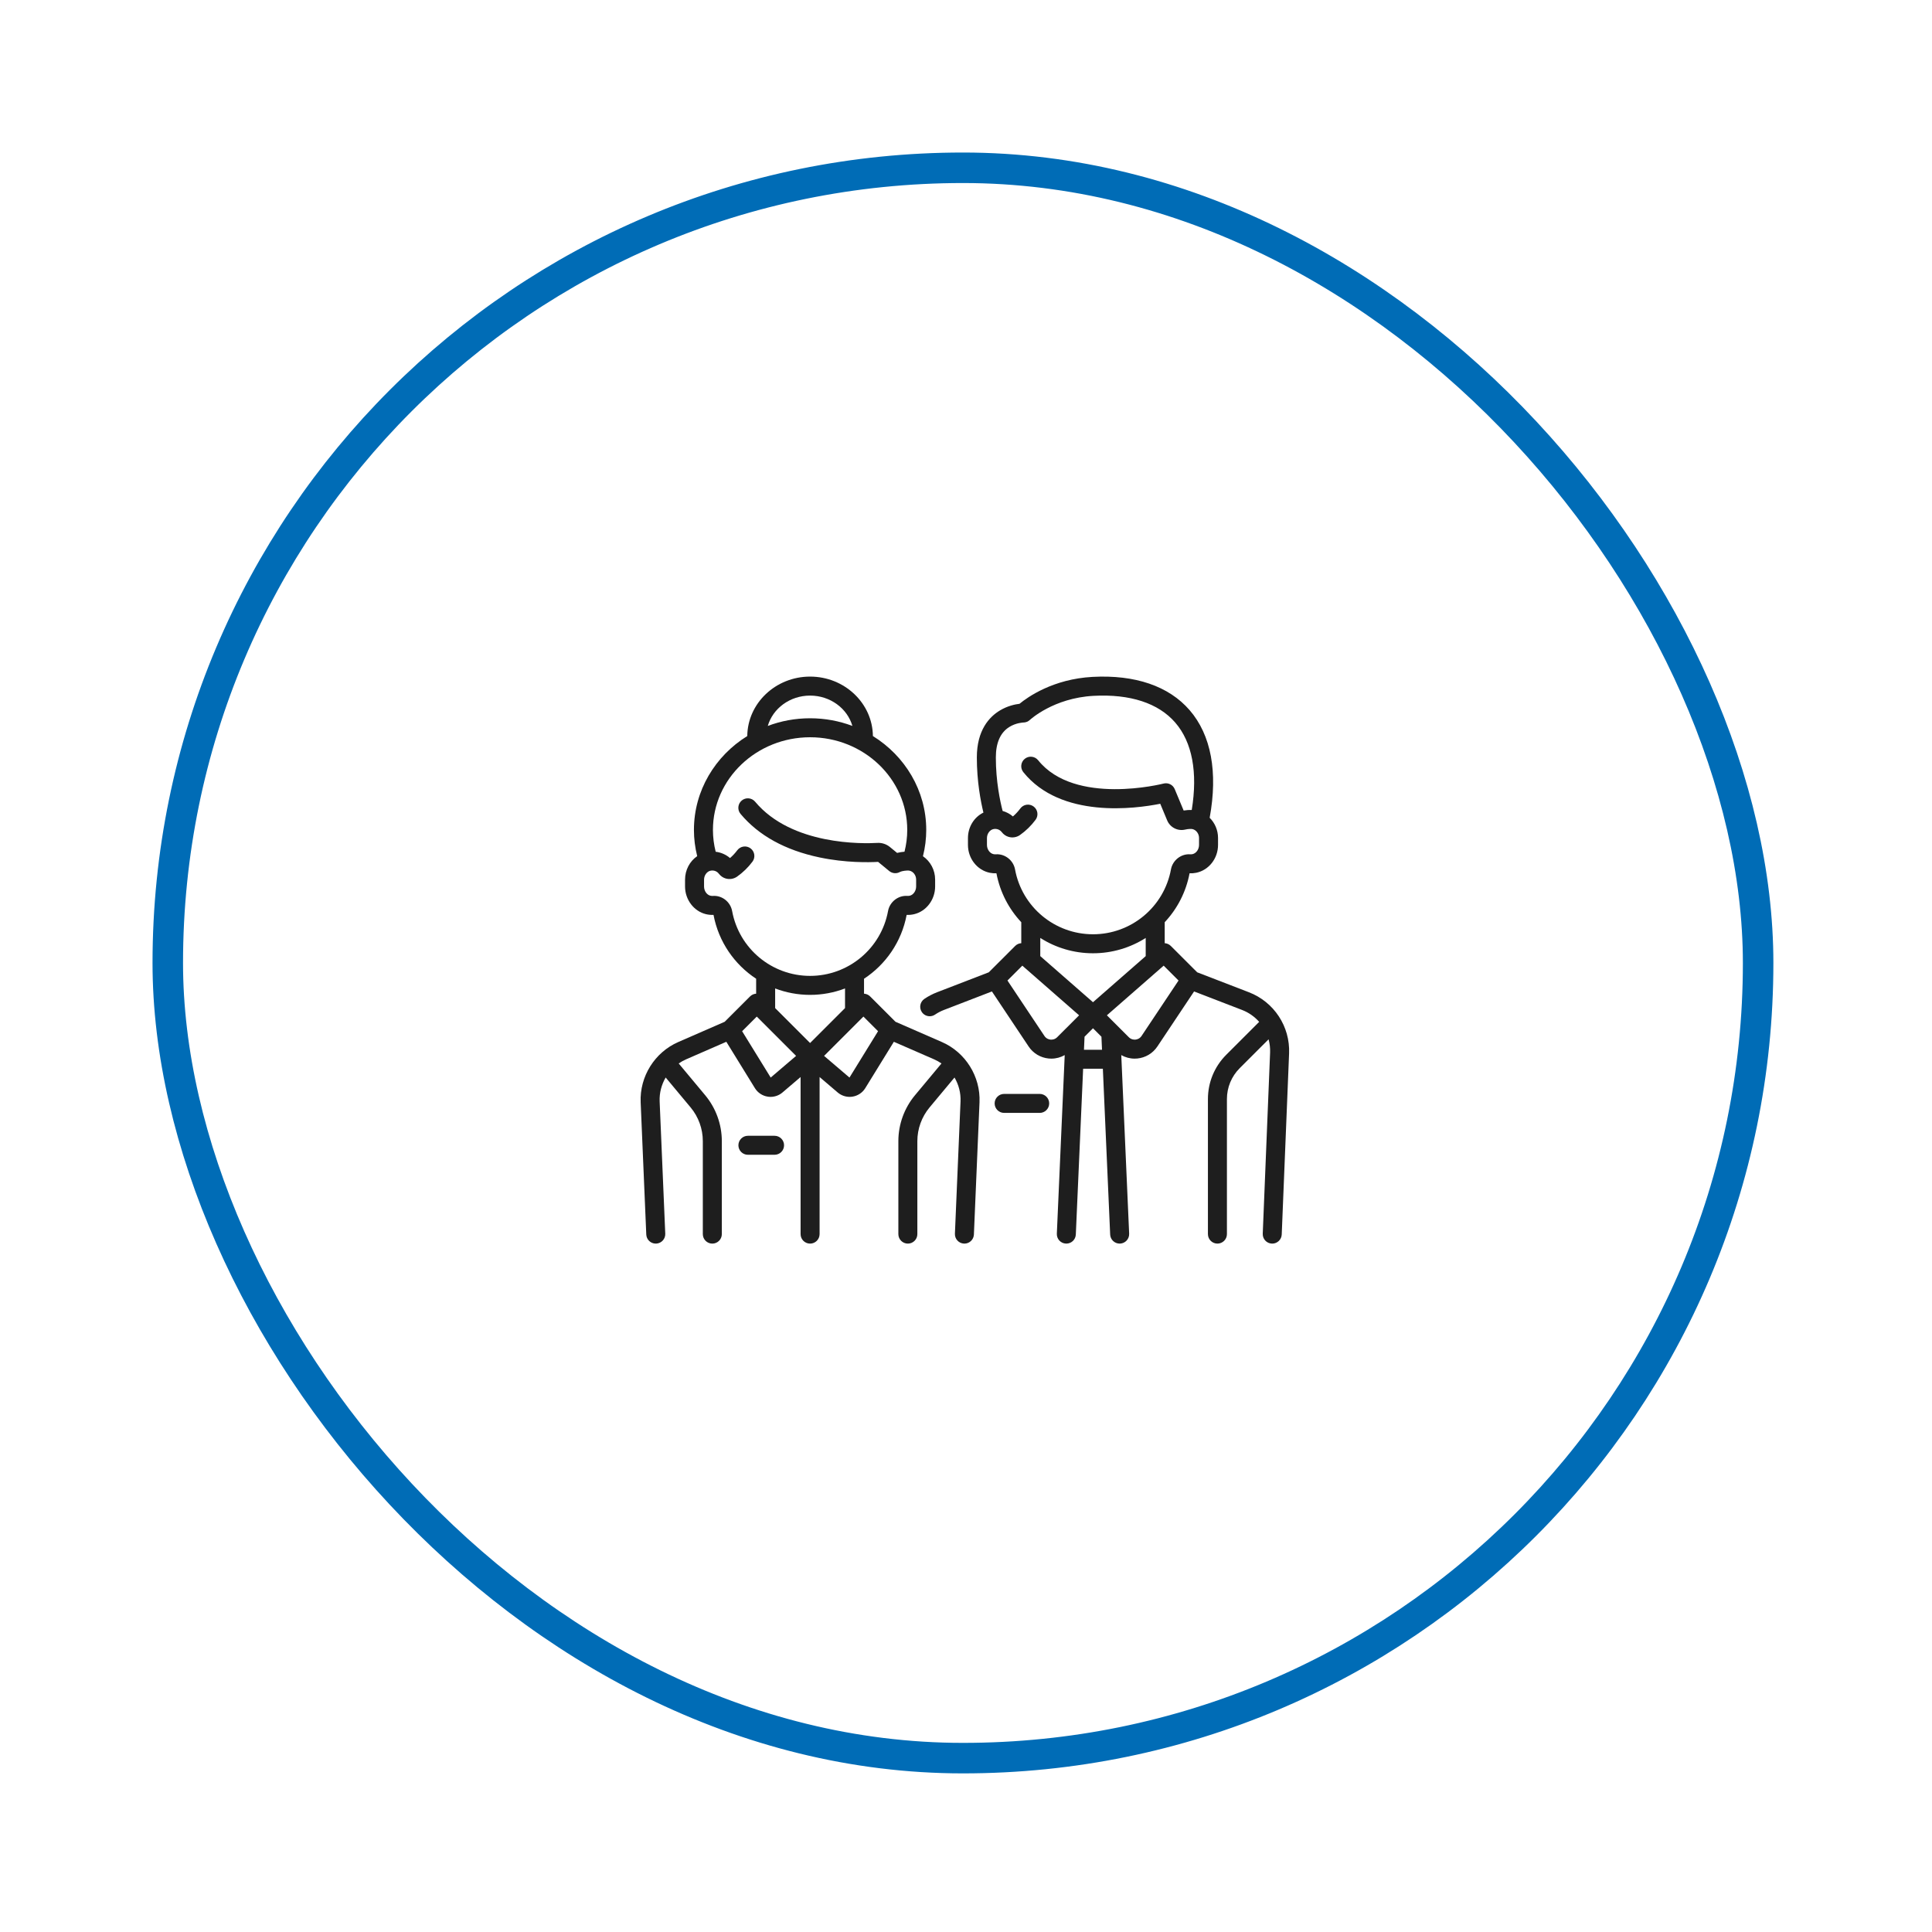
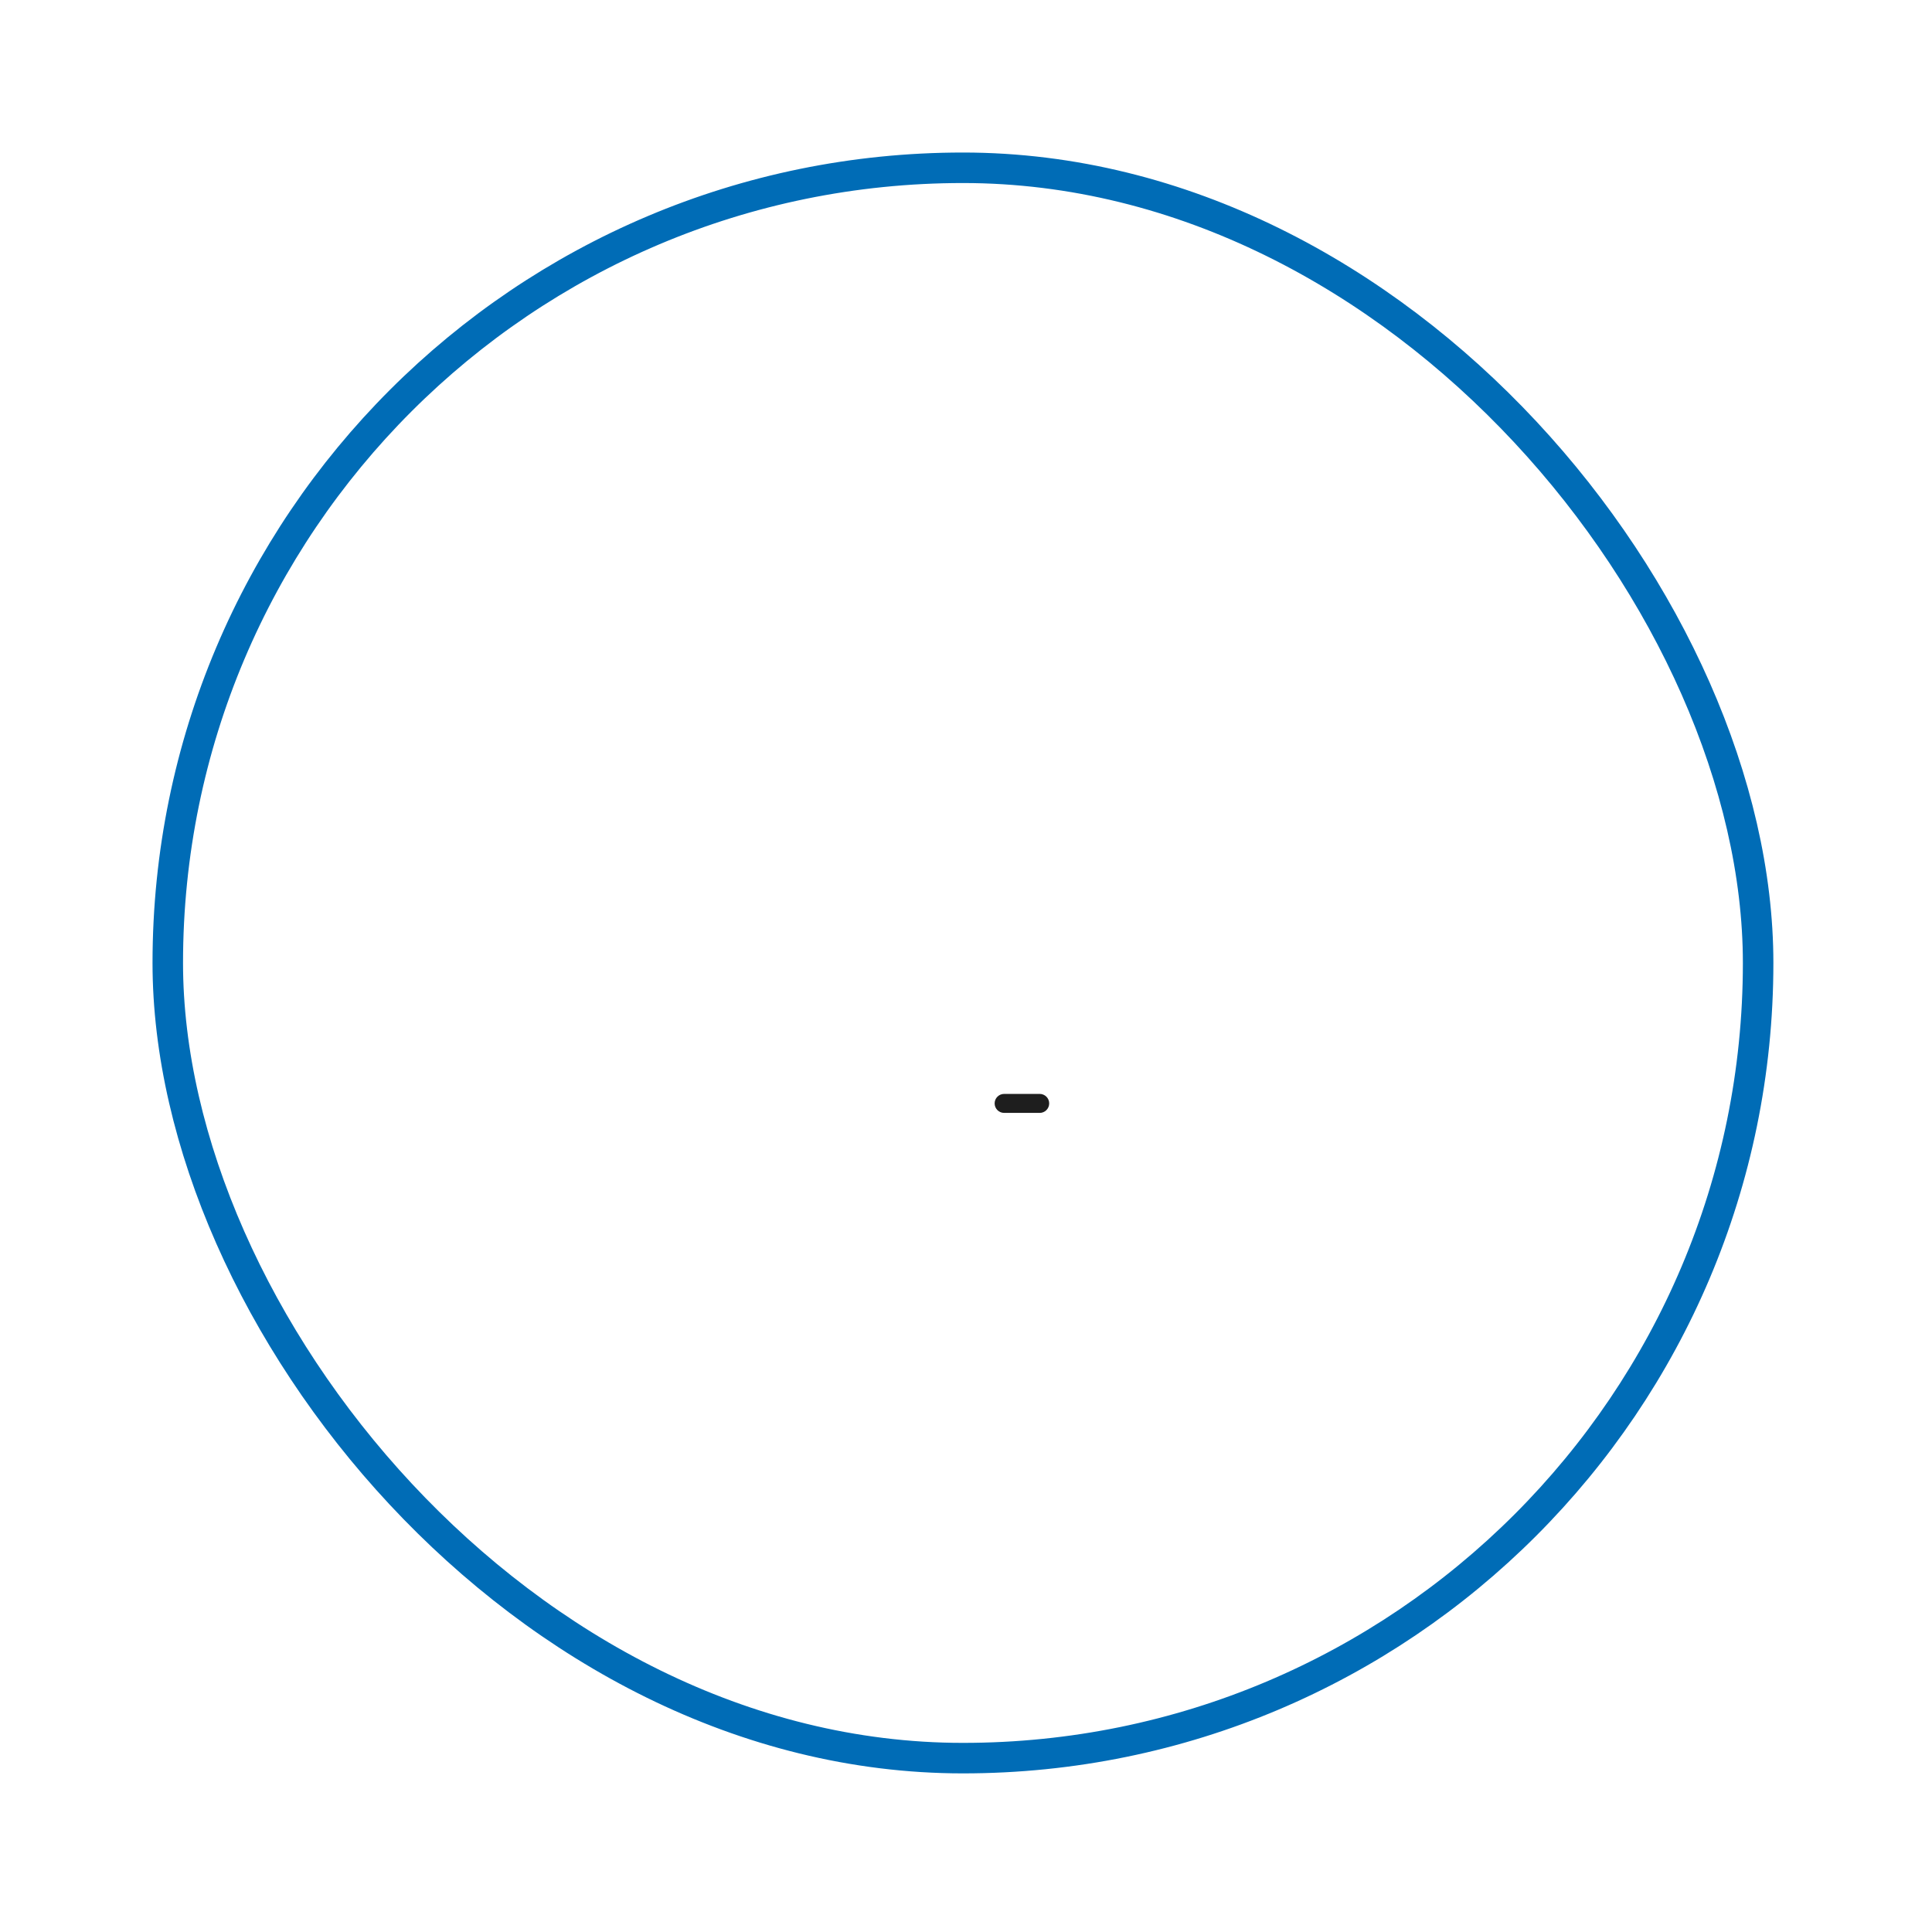
<svg xmlns="http://www.w3.org/2000/svg" width="190" height="190" viewBox="0 0 190 190" fill="none">
  <g filter="url(#filter0_d)">
-     <rect x="15" y="15" width="159.401" height="159.401" rx="79.7" fill="white" />
    <rect x="16.5" y="16.5" width="156.401" height="156.401" rx="78.2" stroke="#006CB6" stroke-width="3" />
  </g>
-   <path d="M102.247 107.579H98.751C98.235 107.579 97.816 107.997 97.816 108.513C97.816 109.029 98.235 109.447 98.751 109.447H102.247C102.763 109.447 103.181 109.029 103.181 108.513C103.181 107.997 102.763 107.579 102.247 107.579Z" fill="#1E1E1E" />
-   <path d="M122.823 97.582L117.736 95.62L115.142 93.028C114.976 92.861 114.761 92.771 114.542 92.757V90.694C115.764 89.391 116.635 87.741 116.986 85.883C117.204 85.893 117.424 85.875 117.641 85.831C118.884 85.576 119.786 84.424 119.786 83.09V82.409C119.786 81.638 119.473 80.929 118.963 80.423C119.788 75.938 119.109 72.284 116.99 69.837C114.94 67.472 111.637 66.341 107.439 66.568C103.56 66.777 101.056 68.561 100.263 69.213C99.829 69.265 99.089 69.417 98.341 69.866C97.303 70.489 96.066 71.796 96.066 74.489C96.066 76.839 96.442 78.8 96.714 79.913C95.802 80.357 95.192 81.32 95.192 82.419V83.09C95.192 84.424 96.094 85.576 97.337 85.831C97.555 85.875 97.775 85.892 97.993 85.883C98.344 87.741 99.214 89.391 100.436 90.694V92.757C100.217 92.771 100.002 92.861 99.836 93.028L97.242 95.62L92.155 97.581C91.715 97.751 91.294 97.971 90.905 98.235C90.479 98.525 90.368 99.106 90.658 99.532C90.838 99.798 91.132 99.941 91.431 99.941C91.612 99.941 91.794 99.889 91.955 99.78C92.227 99.596 92.52 99.442 92.827 99.324L97.549 97.503L101.159 102.916C101.606 103.587 102.323 104.017 103.126 104.097C103.215 104.105 103.305 104.11 103.393 104.11C103.858 104.11 104.309 103.988 104.708 103.762L103.934 121.325C103.911 121.841 104.31 122.277 104.826 122.299C104.84 122.3 104.854 122.3 104.868 122.3C105.365 122.3 105.778 121.909 105.8 121.408L106.519 105.105H108.459L109.178 121.408C109.2 121.909 109.613 122.3 110.11 122.3C110.124 122.3 110.138 122.3 110.152 122.299C110.668 122.277 111.067 121.841 111.045 121.325L110.27 103.762C110.669 103.988 111.12 104.11 111.585 104.11C111.673 104.11 111.763 104.105 111.852 104.097C112.655 104.017 113.372 103.587 113.82 102.916L117.43 97.503L122.151 99.324C122.813 99.579 123.383 99.986 123.831 100.494L120.601 103.723C119.434 104.889 118.792 106.44 118.792 108.09V121.367C118.792 121.882 119.21 122.3 119.726 122.3C120.242 122.3 120.66 121.882 120.66 121.367V108.09C120.66 106.939 121.108 105.857 121.922 105.043L124.757 102.21C124.871 102.627 124.924 103.066 124.906 103.515L124.183 121.329C124.162 121.844 124.563 122.279 125.078 122.3C125.091 122.3 125.104 122.301 125.117 122.301C125.615 122.301 126.029 121.907 126.05 121.405L126.774 103.59C126.88 100.948 125.292 98.533 122.823 97.582ZM99.822 85.498C99.657 84.601 98.826 83.95 97.93 84.016C97.859 84.021 97.786 84.016 97.712 84.001C97.341 83.925 97.061 83.533 97.061 83.09V82.419C97.061 81.986 97.35 81.596 97.72 81.531C98.032 81.476 98.33 81.591 98.519 81.837C98.691 82.061 98.92 82.221 99.181 82.299C99.564 82.415 99.986 82.347 100.31 82.118C100.894 81.706 101.41 81.202 101.842 80.621C102.15 80.207 102.064 79.622 101.65 79.315C101.236 79.007 100.65 79.093 100.343 79.507C100.127 79.797 99.883 80.06 99.615 80.293C99.319 80.039 98.973 79.856 98.602 79.752C98.362 78.833 97.935 76.864 97.935 74.489C97.935 73.059 98.376 72.054 99.246 71.502C99.924 71.072 100.643 71.055 100.642 71.055C100.881 71.055 101.113 70.96 101.287 70.796C101.31 70.775 103.606 68.645 107.539 68.432C111.14 68.238 113.919 69.146 115.577 71.06C117.248 72.988 117.804 75.949 117.201 79.655C116.95 79.646 116.676 79.665 116.404 79.711L115.526 77.604C115.347 77.174 114.878 76.942 114.427 77.059C114.34 77.082 105.713 79.268 102.095 74.766C101.772 74.364 101.184 74.3 100.782 74.623C100.379 74.946 100.315 75.534 100.638 75.936C104.333 80.533 111.663 79.533 114.103 79.045L114.781 80.674C115.073 81.375 115.82 81.757 116.556 81.584C116.858 81.513 117.146 81.511 117.255 81.532C117.633 81.608 117.918 81.984 117.918 82.409V83.09C117.918 83.533 117.637 83.925 117.266 84.001C117.193 84.016 117.119 84.021 117.049 84.016C116.152 83.951 115.322 84.601 115.157 85.498C114.477 89.196 111.252 91.88 107.489 91.88C103.726 91.88 100.501 89.196 99.822 85.498ZM103.966 102.004C103.729 102.241 103.454 102.252 103.31 102.238C103.167 102.224 102.899 102.159 102.713 101.88L99.077 96.428L100.539 94.966L106.122 99.849L103.966 102.004ZM106.602 103.237L106.658 101.954L107.489 101.124L108.32 101.954L108.376 103.237H106.602ZM107.489 98.562L102.305 94.028V92.241C103.812 93.199 105.596 93.748 107.489 93.748C109.383 93.748 111.166 93.199 112.673 92.241V94.028L107.489 98.562ZM112.265 101.88C112.079 102.159 111.811 102.224 111.668 102.238C111.525 102.252 111.249 102.241 111.012 102.004L108.856 99.849L114.439 94.966L115.902 96.428L112.265 101.88Z" fill="#1E1E1E" />
-   <path d="M92.627 102.476L88.066 100.485L85.572 97.993C85.405 97.826 85.19 97.736 84.972 97.722V96.253C87.103 94.853 88.662 92.627 89.163 89.974C89.409 89.985 89.657 89.962 89.901 89.904C91.096 89.621 91.964 88.476 91.964 87.181V86.501C91.964 85.555 91.494 84.704 90.767 84.204C90.981 83.357 91.09 82.49 91.09 81.617C91.09 77.749 88.998 74.341 85.844 72.385C85.81 69.156 83.053 66.539 79.667 66.539C76.281 66.539 73.523 69.156 73.49 72.385C70.336 74.341 68.244 77.749 68.244 81.617C68.244 82.487 68.353 83.352 68.565 84.197C67.838 84.694 67.37 85.549 67.37 86.511V87.181C67.37 88.476 68.238 89.621 69.433 89.904C69.677 89.962 69.925 89.985 70.17 89.974C70.671 92.627 72.231 94.853 74.362 96.253V97.722C74.144 97.736 73.929 97.826 73.762 97.993L71.268 100.485L66.707 102.476C64.385 103.488 62.898 105.868 63.005 108.397L63.557 121.407C63.578 121.908 63.992 122.301 64.49 122.301C64.503 122.301 64.517 122.301 64.53 122.3C65.046 122.278 65.446 121.843 65.424 121.328L64.872 108.318C64.837 107.479 65.055 106.666 65.465 105.966L67.917 108.907C68.692 109.836 69.118 111.014 69.118 112.224V121.367C69.118 121.883 69.537 122.301 70.052 122.301C70.568 122.301 70.987 121.883 70.987 121.367V112.224C70.987 110.578 70.406 108.976 69.352 107.711L66.745 104.585C66.967 104.432 67.202 104.297 67.454 104.187L71.43 102.453L74.239 107.01C74.517 107.461 74.975 107.766 75.498 107.848C75.592 107.863 75.686 107.87 75.78 107.87C76.207 107.87 76.623 107.719 76.953 107.437L78.733 105.919V121.367C78.733 121.883 79.151 122.301 79.667 122.301C80.183 122.301 80.602 121.883 80.602 121.367V105.919L82.382 107.438C82.712 107.719 83.128 107.87 83.555 107.87C83.648 107.87 83.743 107.863 83.837 107.848C84.359 107.766 84.818 107.461 85.095 107.011L87.905 102.453L91.88 104.187C92.132 104.297 92.368 104.432 92.589 104.585L89.982 107.712C88.928 108.976 88.348 110.579 88.348 112.224V121.367C88.348 121.883 88.766 122.301 89.282 122.301C89.798 122.301 90.216 121.883 90.216 121.367V112.224C90.216 111.015 90.643 109.837 91.418 108.907L93.87 105.966C94.28 106.666 94.498 107.48 94.462 108.318L93.91 121.328C93.889 121.843 94.289 122.278 94.804 122.3C94.818 122.301 94.831 122.301 94.845 122.301C95.342 122.301 95.756 121.909 95.777 121.407L96.329 108.397C96.436 105.868 94.949 103.488 92.627 102.476ZM79.667 68.407C81.655 68.407 83.332 69.674 83.828 71.391C82.538 70.905 81.134 70.637 79.667 70.637C78.2 70.637 76.796 70.905 75.507 71.391C76.003 69.674 77.679 68.407 79.667 68.407ZM71.999 89.59C71.835 88.693 71.003 88.041 70.108 88.108C70.028 88.113 69.946 88.106 69.864 88.087C69.507 88.002 69.239 87.613 69.239 87.181V86.511C69.239 86.078 69.528 85.688 69.898 85.623C70.21 85.568 70.508 85.682 70.697 85.928C70.869 86.152 71.097 86.312 71.359 86.391C71.742 86.507 72.164 86.439 72.488 86.21C73.063 85.804 73.572 85.309 74 84.739C74.31 84.327 74.226 83.742 73.814 83.432C73.401 83.122 72.816 83.206 72.506 83.618C72.294 83.9 72.055 84.156 71.793 84.384C71.393 84.042 70.903 83.829 70.383 83.764C70.204 83.06 70.113 82.341 70.113 81.618C70.113 76.593 74.399 72.505 79.667 72.505C84.935 72.505 89.222 76.593 89.222 81.618C89.222 82.34 89.13 83.057 88.952 83.76C88.706 83.779 88.456 83.819 88.225 83.879L87.523 83.302C87.17 83.012 86.726 82.867 86.276 82.894C84.903 82.975 77.87 83.16 74.262 78.844C73.931 78.448 73.342 78.396 72.946 78.726C72.55 79.057 72.497 79.646 72.828 80.042C74.608 82.17 77.218 83.61 80.585 84.32C83.164 84.864 85.457 84.811 86.355 84.76L87.45 85.66C87.752 85.908 88.175 85.943 88.513 85.747C88.671 85.66 89.202 85.578 89.433 85.624C89.811 85.699 90.096 86.076 90.096 86.501V87.181C90.096 87.613 89.827 88.002 89.471 88.087C89.388 88.106 89.306 88.113 89.227 88.107C88.332 88.042 87.5 88.693 87.335 89.589C86.655 93.288 83.43 95.972 79.667 95.972C75.904 95.972 72.679 93.288 71.999 89.59ZM75.793 105.971L72.983 101.412L74.423 99.974L78.291 103.84L75.793 105.971ZM79.667 102.574L76.231 99.14V97.208C77.304 97.616 78.463 97.84 79.667 97.84C80.871 97.84 82.031 97.616 83.103 97.208V99.14L79.667 102.574ZM83.541 105.971L81.043 103.84L84.912 99.974L86.351 101.412L83.541 105.971Z" fill="#1E1E1E" />
-   <path d="M76.174 111.697H73.551C73.035 111.697 72.617 112.115 72.617 112.631C72.617 113.147 73.035 113.565 73.551 113.565H76.174C76.689 113.565 77.108 113.147 77.108 112.631C77.108 112.115 76.689 111.697 76.174 111.697Z" fill="#1E1E1E" />
+   <path d="M102.247 107.579H98.751C98.235 107.579 97.816 107.997 97.816 108.513C97.816 109.029 98.235 109.447 98.751 109.447H102.247C102.763 109.447 103.181 109.029 103.181 108.513C103.181 107.997 102.763 107.579 102.247 107.579" fill="#1E1E1E" />
  <defs>
    <filter id="filter0_d" x="0" y="0" width="189.401" height="189.401" filterUnits="userSpaceOnUse" color-interpolation-filters="sRGB">
      <feFlood flood-opacity="0" result="BackgroundImageFix" />
      <feColorMatrix in="SourceAlpha" type="matrix" values="0 0 0 0 0 0 0 0 0 0 0 0 0 0 0 0 0 0 127 0" />
      <feOffset />
      <feGaussianBlur stdDeviation="7.5" />
      <feColorMatrix type="matrix" values="0 0 0 0 0 0 0 0 0 0 0 0 0 0 0 0 0 0 0.25 0" />
      <feBlend mode="normal" in2="BackgroundImageFix" result="effect1_dropShadow" />
      <feBlend mode="normal" in="SourceGraphic" in2="effect1_dropShadow" result="shape" />
    </filter>
  </defs>
</svg>